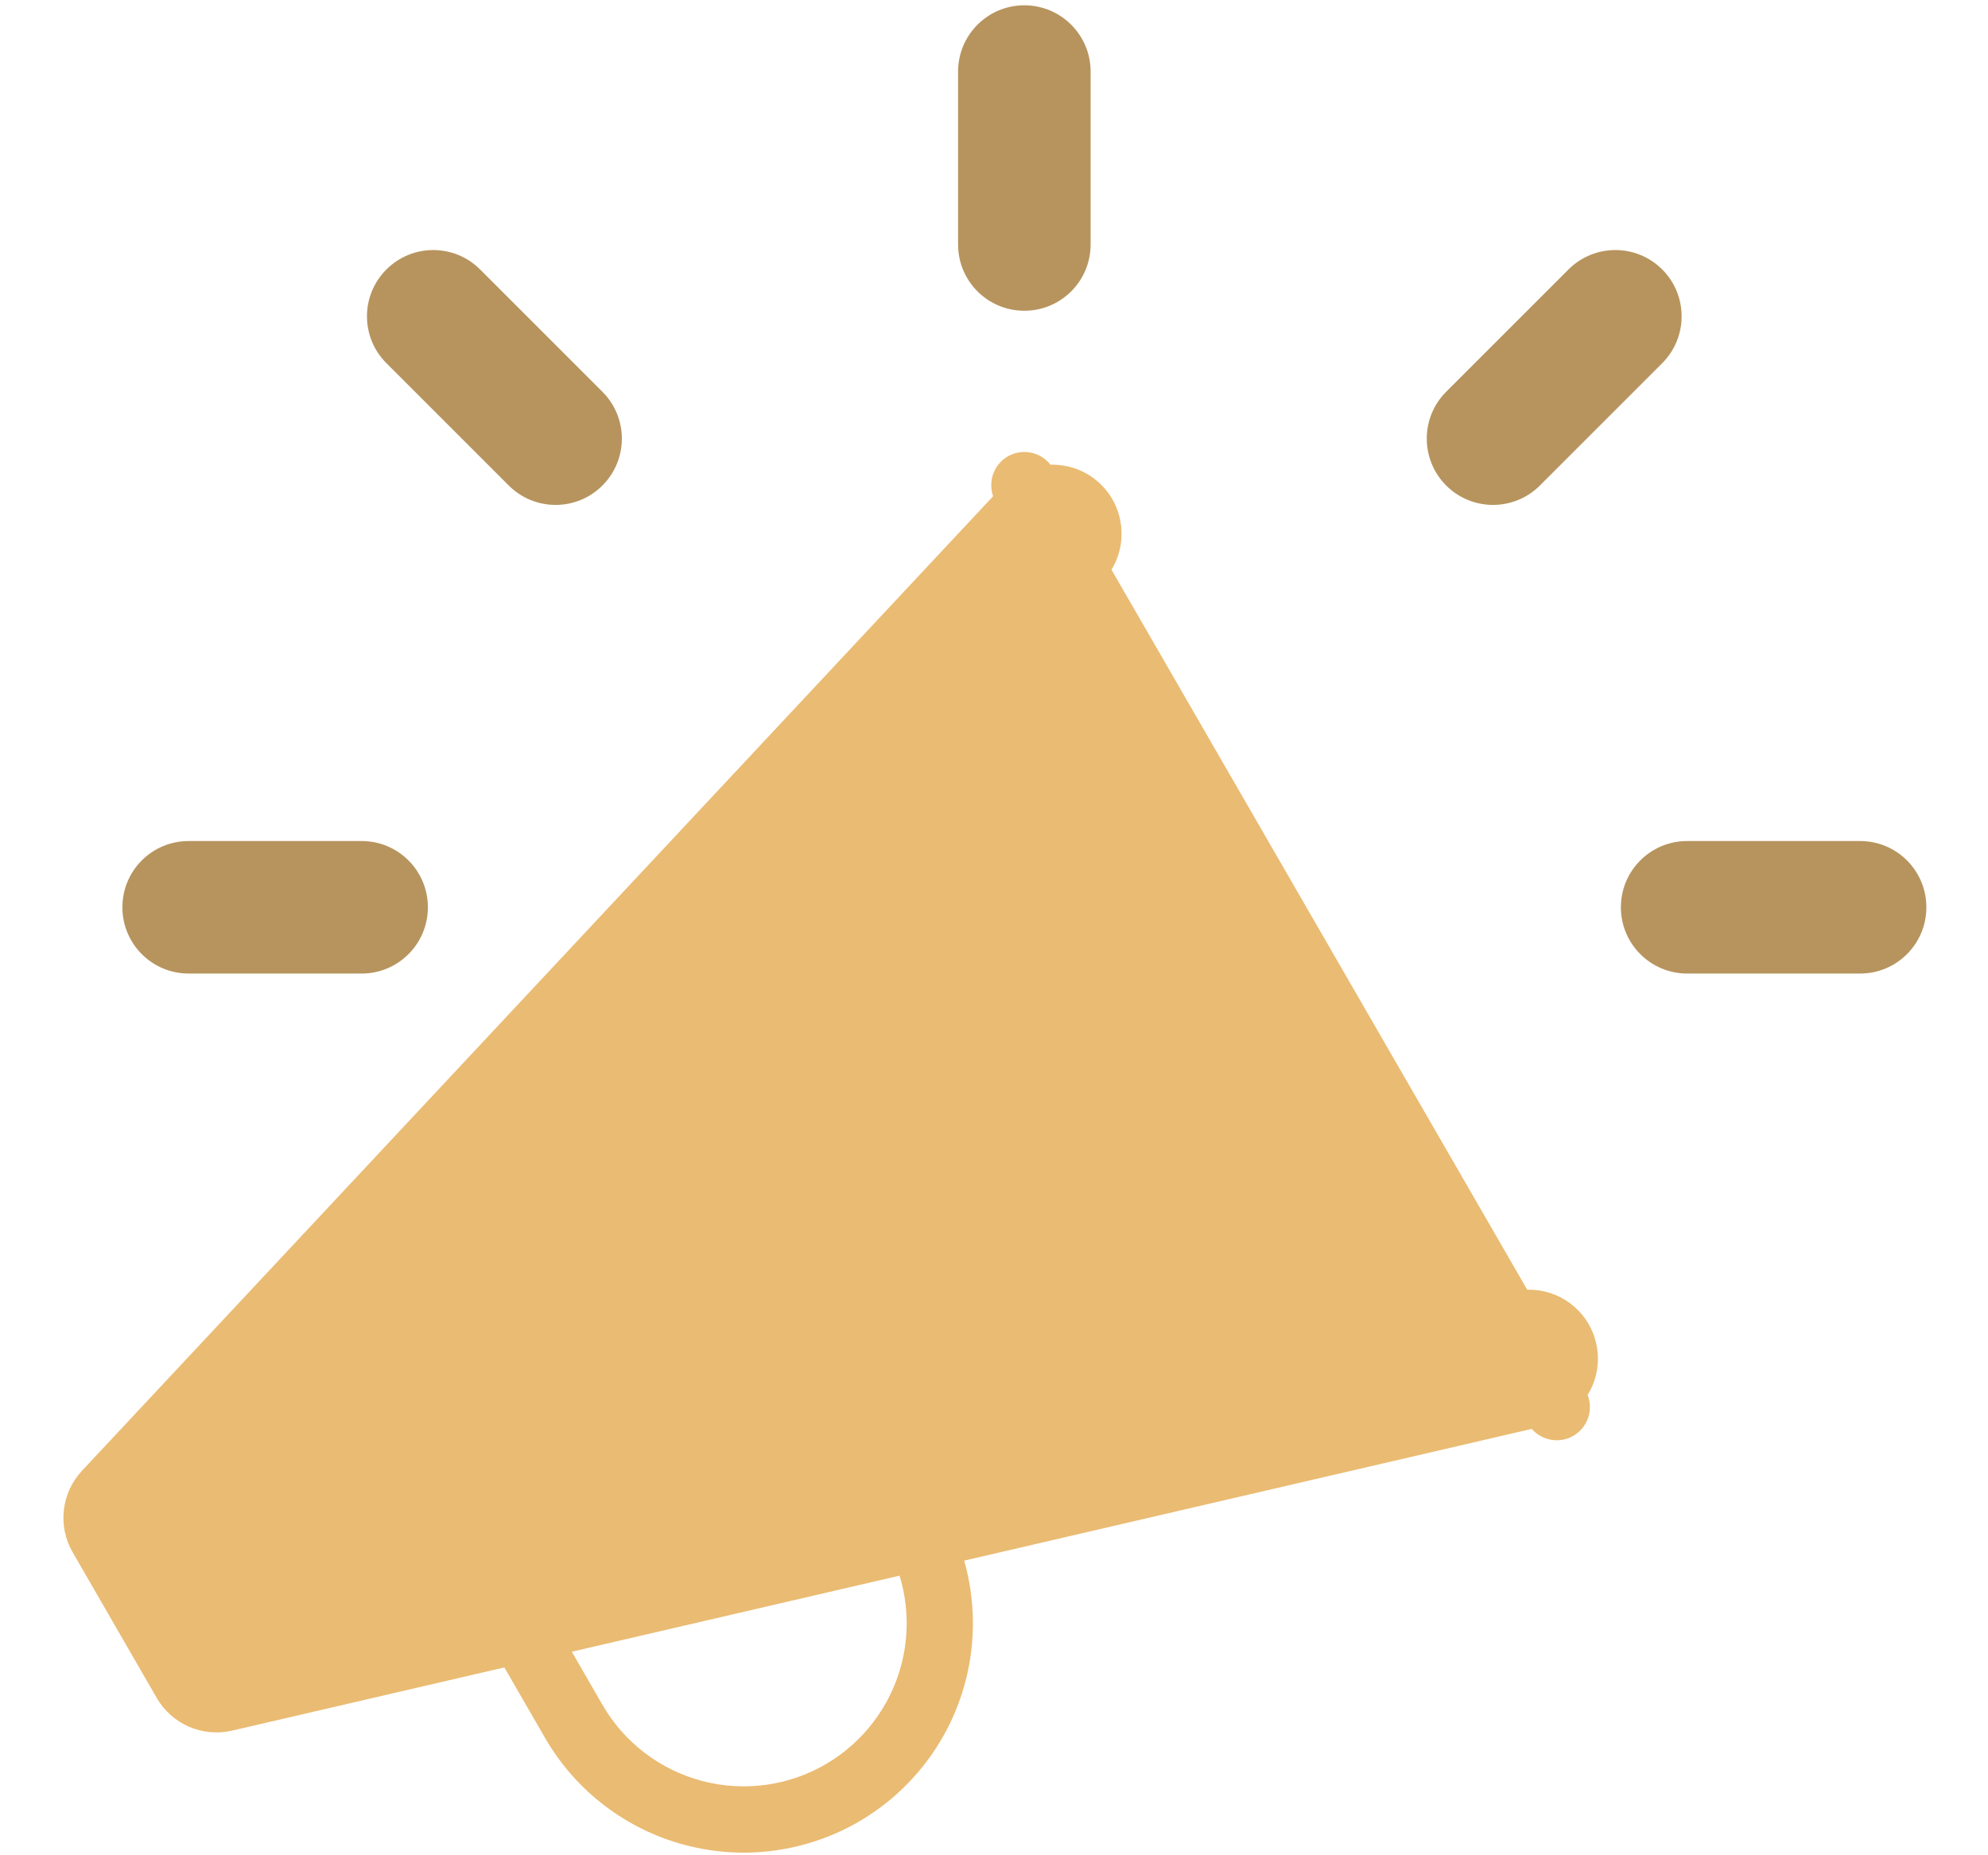
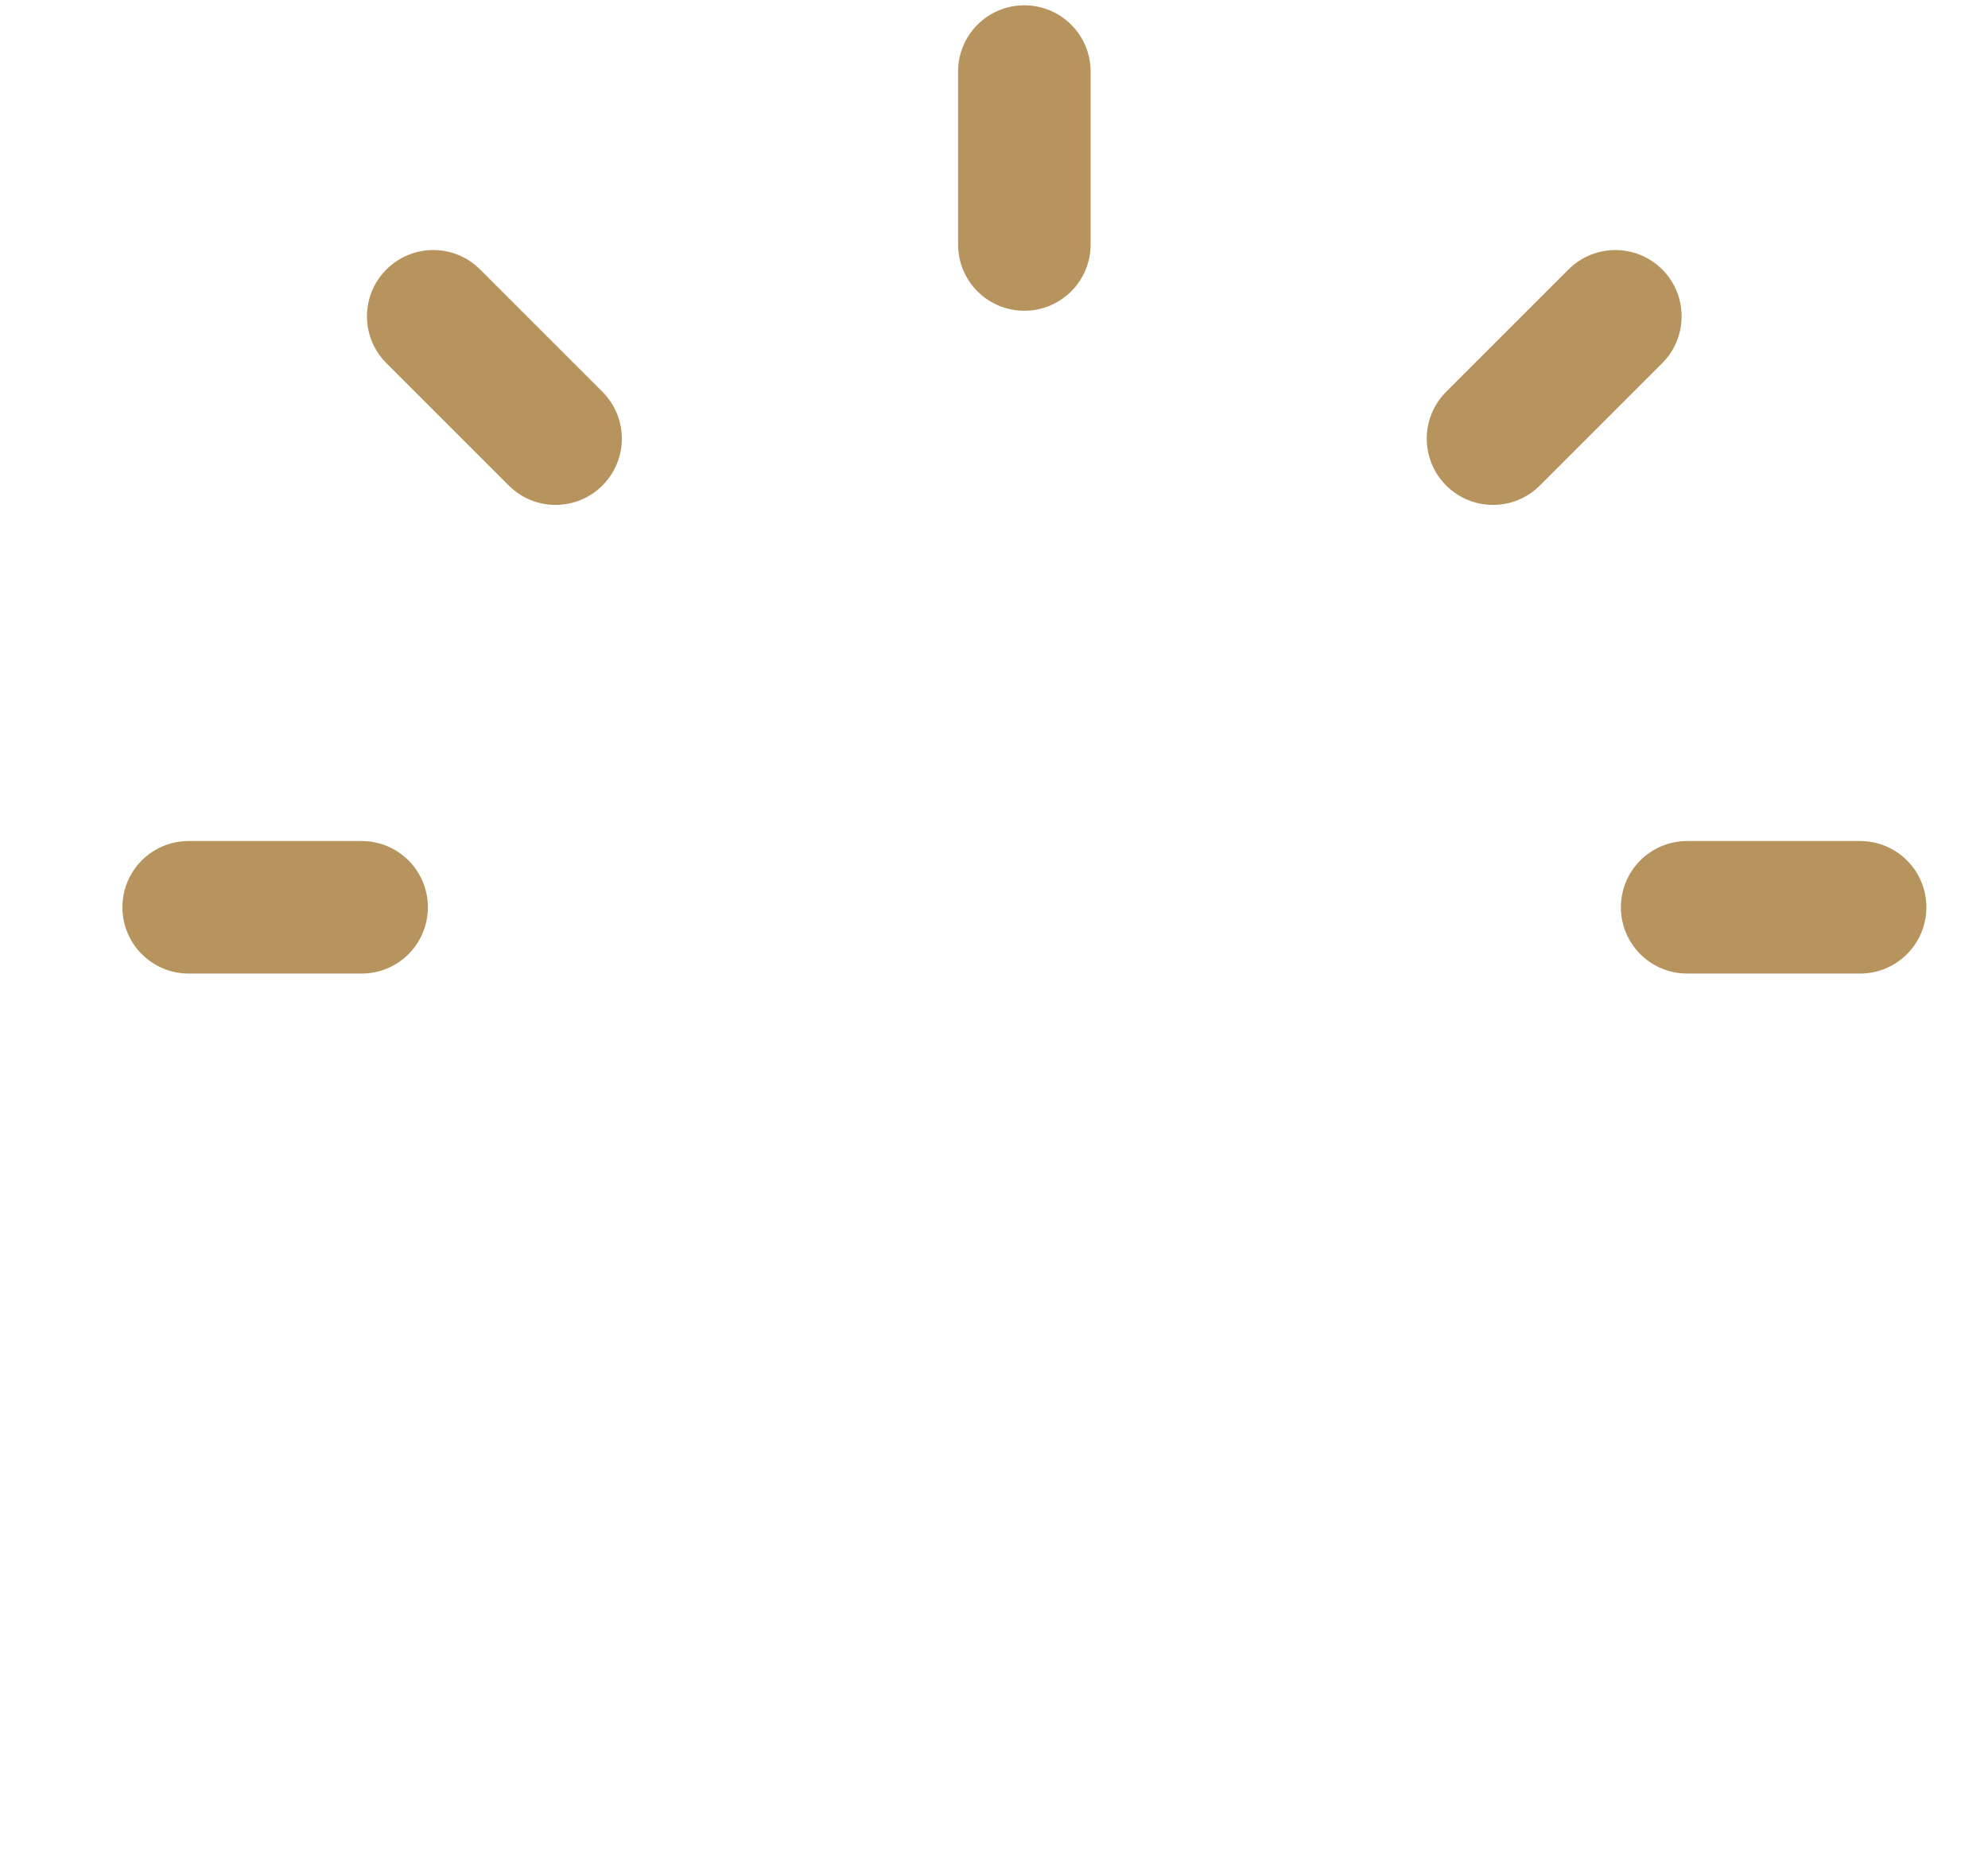
<svg xmlns="http://www.w3.org/2000/svg" width="30" height="28" viewBox="0 0 30 28" fill="none">
-   <path fill-rule="evenodd" clip-rule="evenodd" d="M16.773 8.598L23.047 19.465C23.53 19.452 23.973 19.78 24.086 20.27C24.151 20.549 24.097 20.828 23.958 21.053C24.047 21.28 23.96 21.544 23.742 21.67C23.532 21.792 23.269 21.742 23.115 21.565L14.55 23.553C14.718 24.145 14.727 24.776 14.568 25.38C14.335 26.268 13.758 27.026 12.966 27.489C12.173 27.951 11.229 28.08 10.342 27.846C9.455 27.613 8.696 27.036 8.234 26.244L8.233 26.242L7.611 25.165L3.502 26.119C3.056 26.223 2.594 26.022 2.365 25.625L1.097 23.428C0.867 23.031 0.925 22.531 1.238 22.196L14.987 7.489C14.908 7.266 14.996 7.011 15.208 6.888C15.427 6.762 15.702 6.82 15.853 7.014C16.118 7.006 16.386 7.099 16.595 7.294C16.962 7.638 17.025 8.185 16.773 8.598ZM8.629 24.928L9.098 25.741C9.427 26.304 9.966 26.713 10.597 26.879C11.227 27.045 11.899 26.954 12.462 26.625C13.025 26.296 13.435 25.757 13.601 25.126C13.719 24.68 13.707 24.214 13.575 23.78L8.629 24.928Z" fill="#EABB72" />
  <path fill-rule="evenodd" clip-rule="evenodd" d="M15.458 0.08C16.01 0.08 16.458 0.528 16.458 1.08V3.69C16.458 4.243 16.01 4.69 15.458 4.69C14.905 4.69 14.458 4.243 14.458 3.69V1.08C14.458 0.528 14.905 0.08 15.458 0.08ZM29.07 13.693C29.07 14.245 28.623 14.693 28.07 14.693H25.46C24.908 14.693 24.46 14.245 24.46 13.693C24.46 13.14 24.908 12.693 25.46 12.693H28.07C28.623 12.693 29.07 13.14 29.07 13.693ZM5.457 14.693C6.01 14.693 6.457 14.245 6.457 13.693C6.457 13.14 6.01 12.693 5.457 12.693H2.847C2.294 12.693 1.847 13.14 1.847 13.693C1.847 14.245 2.294 14.693 2.847 14.693H5.457ZM9.091 7.327C8.701 7.718 8.067 7.718 7.677 7.327L5.831 5.481C5.44 5.091 5.44 4.457 5.831 4.067C6.221 3.676 6.855 3.676 7.245 4.067L9.091 5.913C9.482 6.303 9.482 6.936 9.091 7.327ZM25.084 5.481C25.474 5.09 25.474 4.457 25.084 4.067C24.693 3.676 24.06 3.676 23.669 4.067L21.823 5.913C21.433 6.303 21.433 6.936 21.823 7.327C22.214 7.718 22.847 7.718 23.238 7.327L25.084 5.481Z" fill="#B7945E" />
</svg>